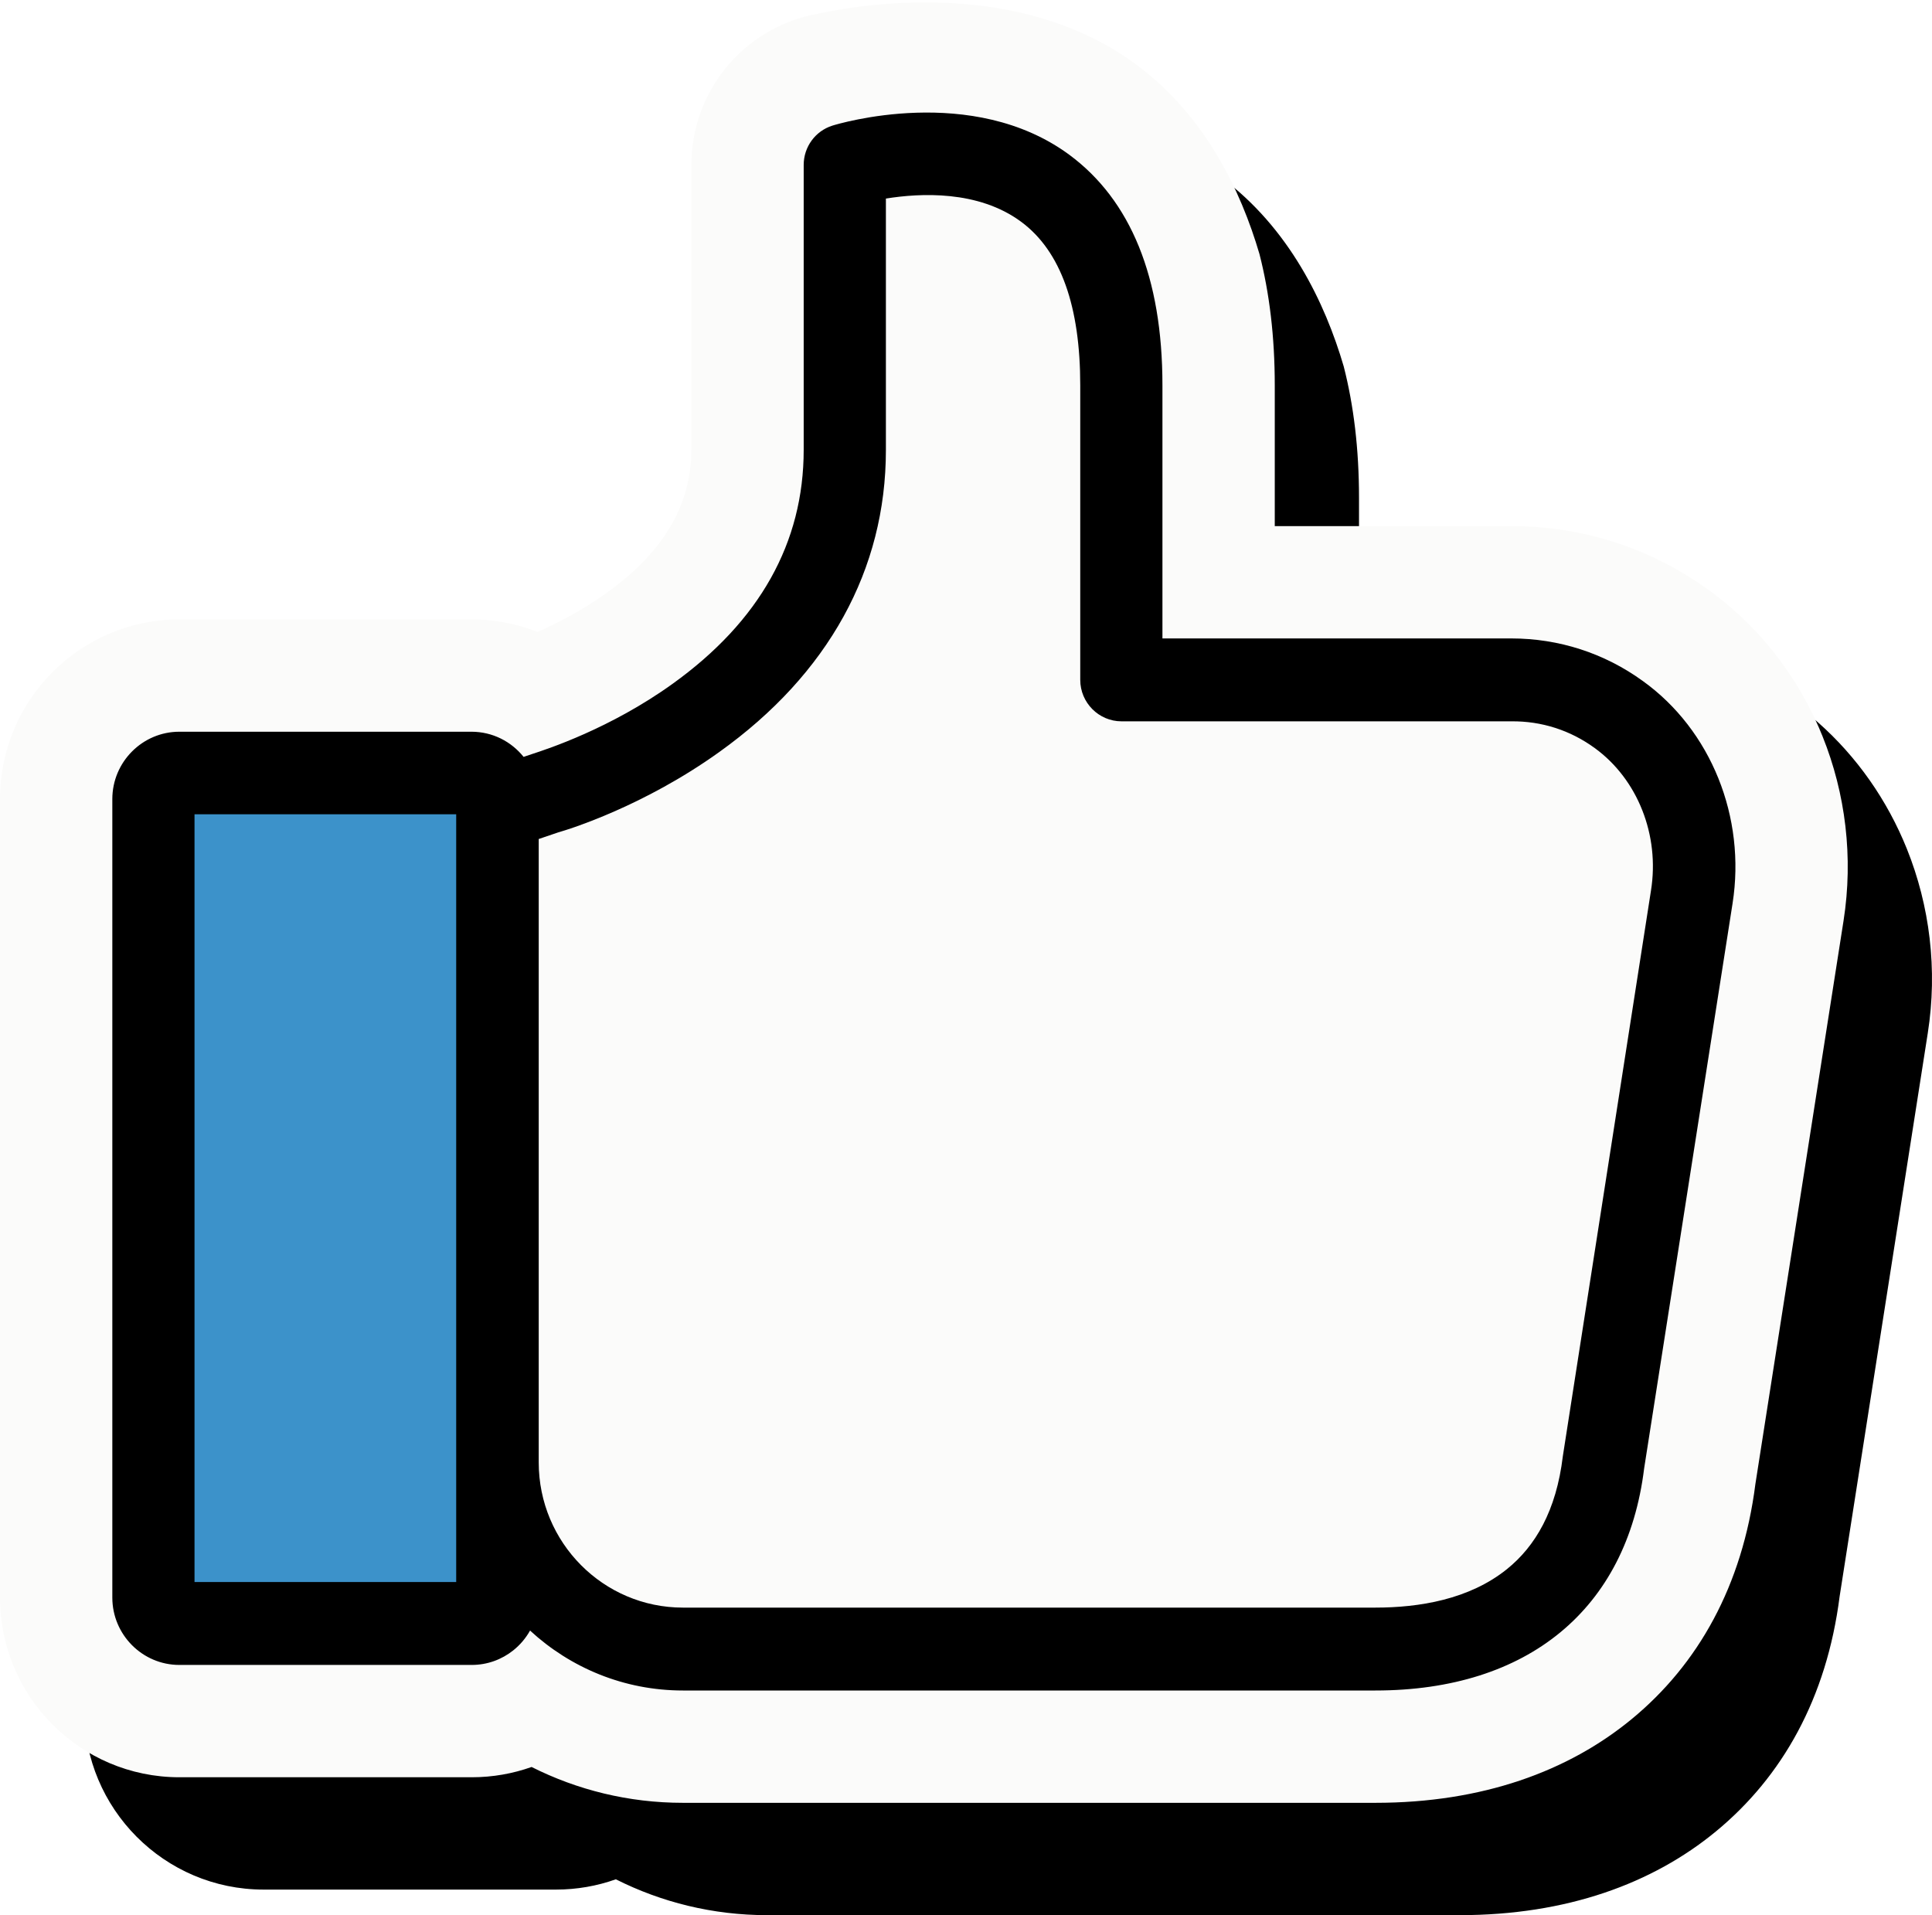
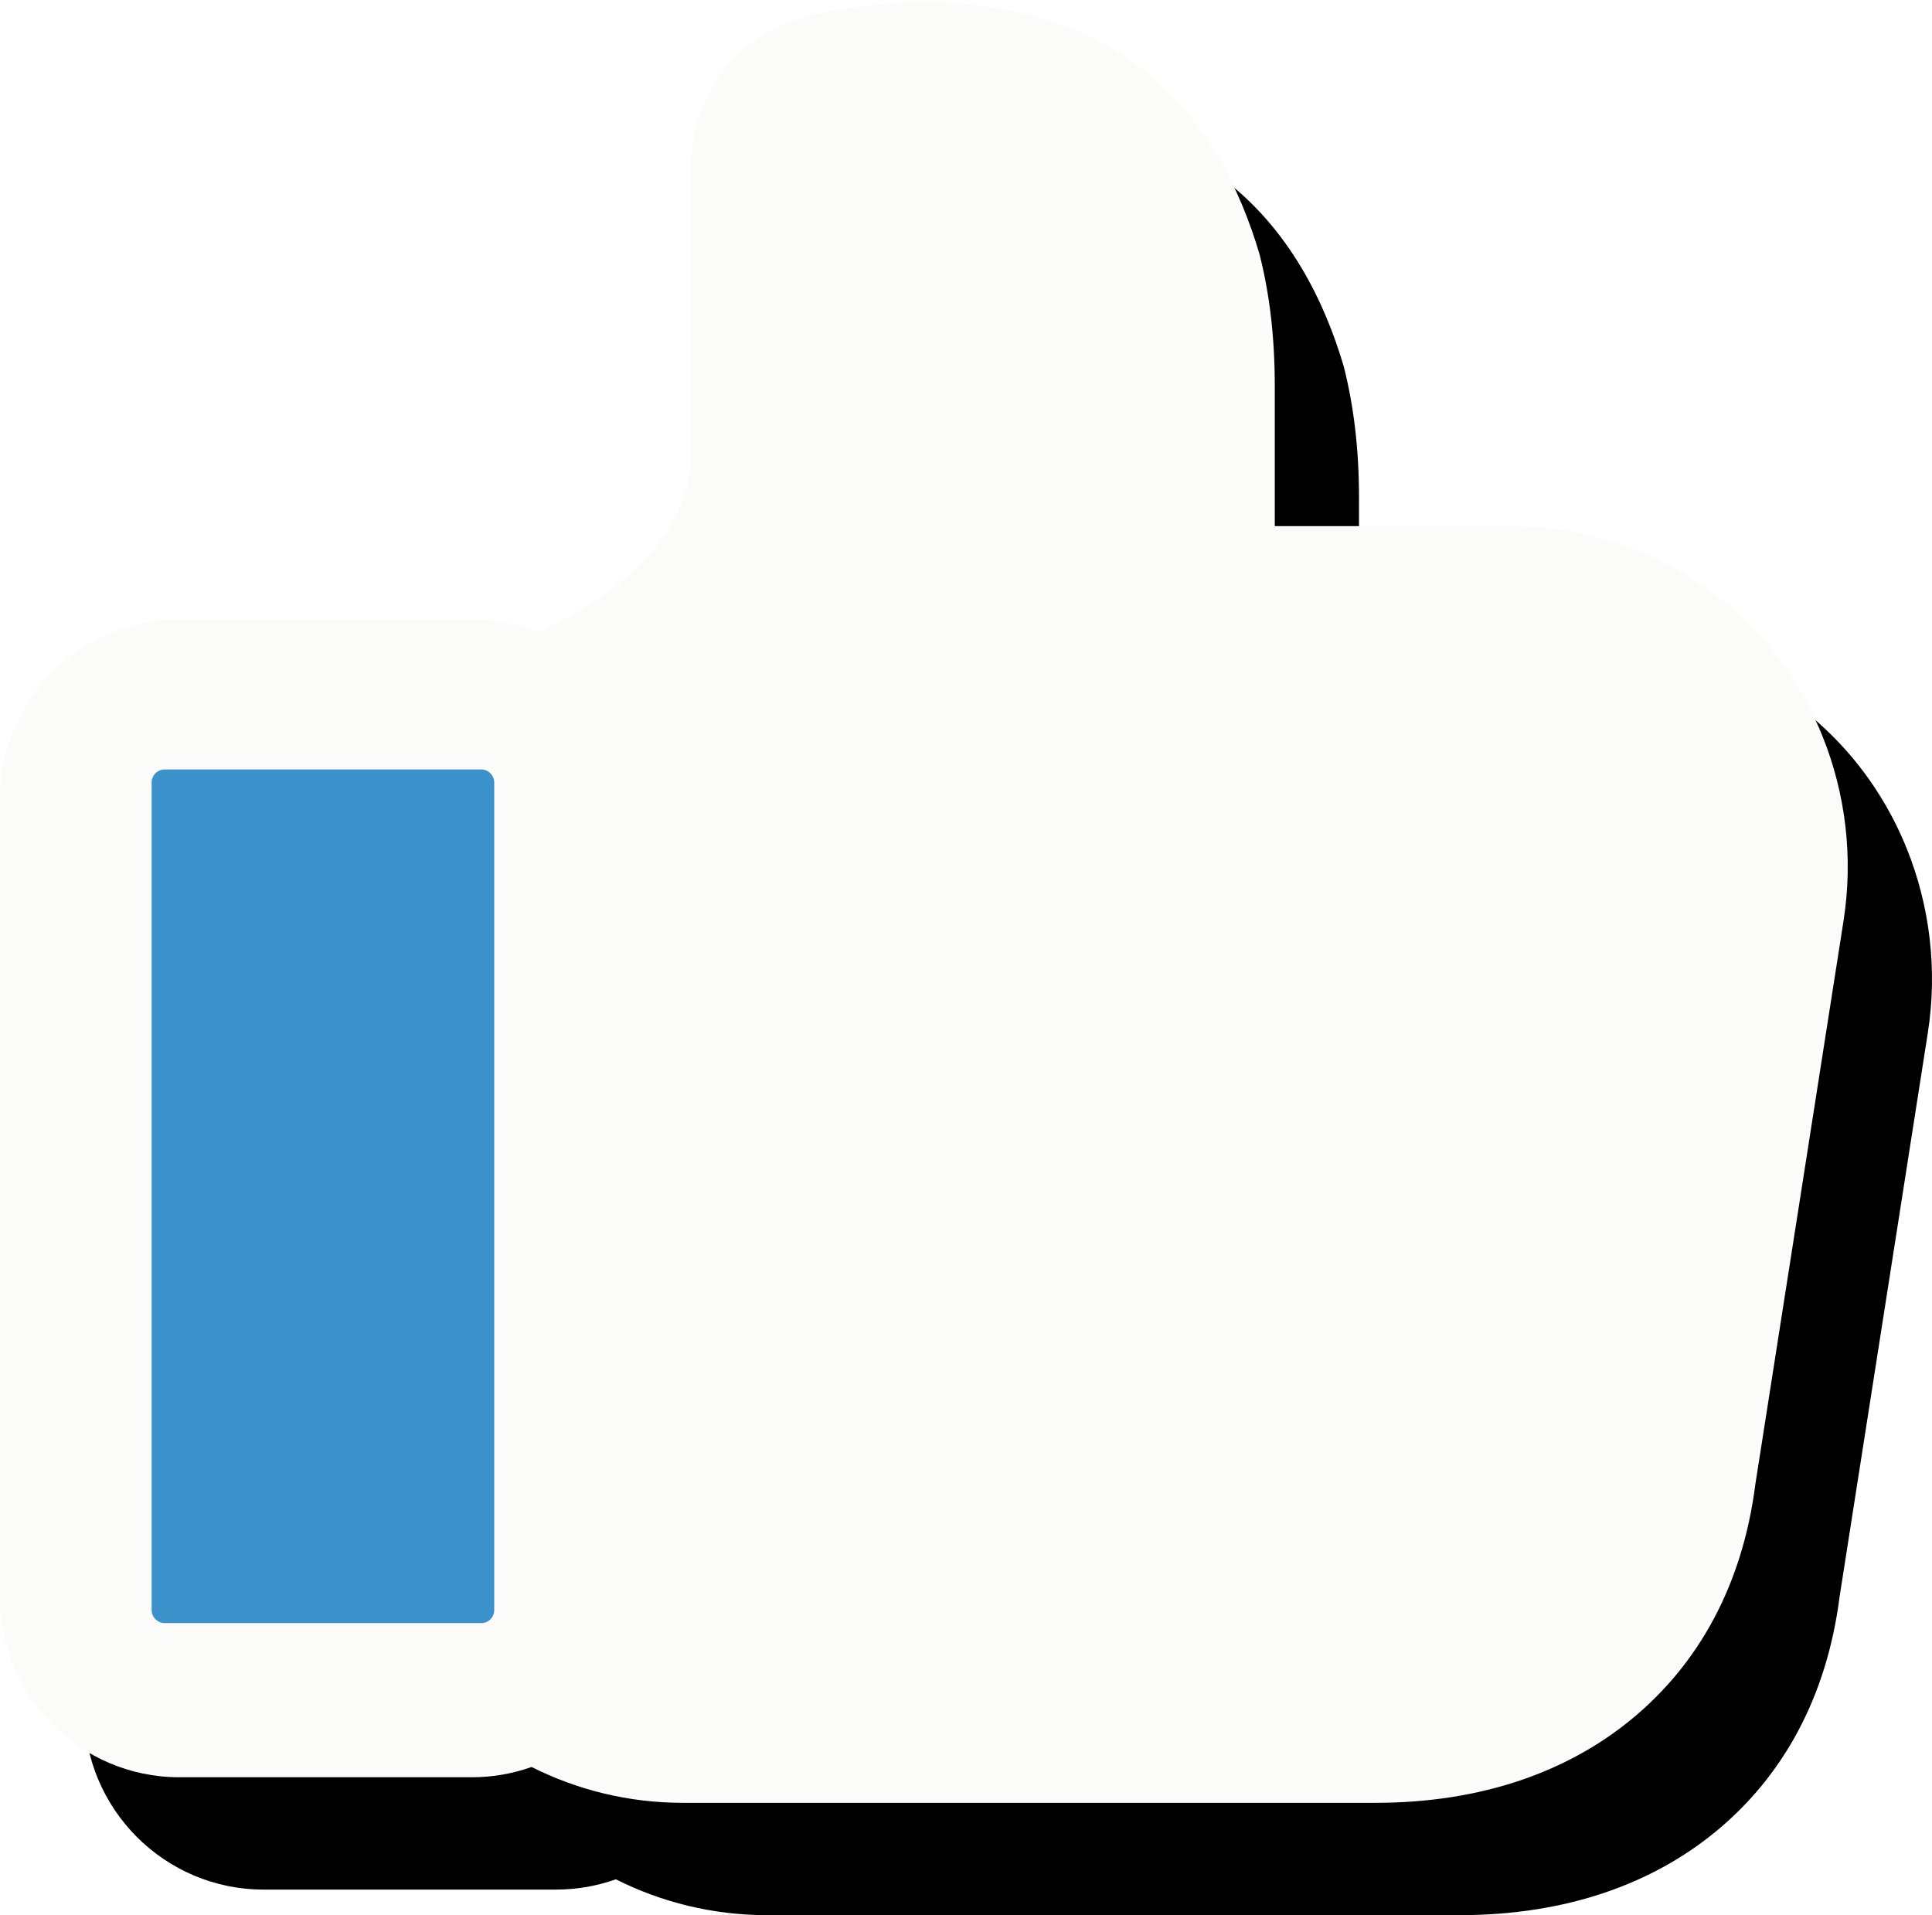
<svg xmlns="http://www.w3.org/2000/svg" xmlns:xlink="http://www.w3.org/1999/xlink" viewBox="0 0 344 341" version="1.1">
  <defs>
    <path d="M94.651,314.617 C91.316,315.802 87.728,316.448 83.991,316.448 L31.93,316.448 C23.13,316.448 15.115,312.861 9.312,307.023 C3.558,301.234 0,293.244 0,284.457 L0,142.278 C-3.55271368e-15,133.491 3.558,125.501 9.312,119.712 C15.115,113.874 23.13,110.287 31.93,110.287 L83.933,110.287 C88.109,110.287 92.076,111.078 95.708,112.52 C99.278,110.948 103.714,108.662 108.098,105.506 C108.65,105.108 109.189,104.706 109.715,104.3 C118.16,97.756 123.101,89.837 123.101,80.086 L123.101,29.363 C123.101,23.444 125.008,17.835 128.341,13.258 C131.667,8.69 136.406,5.134 142.147,3.31 C143.299,2.944 144.459,2.658 145.62,2.449 C155.076,0.41 182.001,-3.503 202.301,11.49 C214.561,20.544 220.942,33.935 224.256,45.245 C226.03,52.172 226.977,59.944 226.977,68.617 L226.977,93.675 L269.084,93.675 C281.805,93.675 293.966,97.607 304.262,105.072 C305.8,106.187 307.275,107.366 308.687,108.606 C315.641,114.743 321.04,122.482 324.517,131.12 C328.603,141.271 330.023,152.647 328.249,163.947 L312.555,264.228 C310.246,282.402 302.316,296.372 290.55,306.073 C279.261,315.38 263.951,321 244.875,321 L121.597,321 C111.908,321 102.759,318.699 94.651,314.617 Z" id="path-1" />
    <filter x="-3.0%" y="-3.1%" width="110.6%" height="112.5%" filterUnits="objectBoundingBox" id="filter-2">
      <feOffset dx="15" dy="20" in="SourceAlpha" result="shadowOffsetOuter1" />
      <feColorMatrix values="0 0 0 0 0   0 0 0 0 0   0 0 0 0 0  0 0 0 0.14 0" type="matrix" in="shadowOffsetOuter1" />
    </filter>
  </defs>
  <g id="Page-1" stroke="none" stroke-width="1" fill="none" fill-rule="evenodd">
    <g id="like">
      <g id="shadow">
        <use fill="black" fill-opacity="1" filter="url(#filter-2)" xlink:href="#path-1" />
        <use fill="#FBFBFA" fill-rule="evenodd" xlink:href="#path-1" />
      </g>
      <path d="M85.717,289 L29.283,289 C28.054,289 27,287.932 27,286.686 L27,139.314 C27,138.068 28.054,137 29.283,137 L85.717,137 C86.946,137 88,138.068 88,139.314 L88,286.686 C88,287.932 87.005,289 85.717,289 Z" id="XMLID_1929_" fill="#3C92CA" />
-       <path d="M308.49,160.855 L292.747,261.441 C291.203,274.027 286.011,283.894 277.827,290.641 C269.683,297.356 258.526,301 244.875,301 L121.597,301 C111.095,301 101.55,296.94 94.378,290.328 C93.619,291.689 92.599,292.889 91.385,293.857 C89.355,295.476 86.785,296.448 83.991,296.448 L31.93,296.448 C28.646,296.448 25.661,295.101 23.497,292.924 C21.338,290.752 20,287.755 20,284.457 L20,142.278 C20,138.98 21.338,135.983 23.497,133.811 C25.661,131.634 28.646,130.287 31.93,130.287 L83.933,130.287 C87.718,130.287 91.033,132.036 93.228,134.765 L94.821,134.231 C97.348,133.406 108.686,129.727 119.784,121.736 C135.223,110.641 143.101,96.667 143.101,80.086 L143.101,29.363 C143.101,27.771 143.612,26.262 144.509,25.03 C145.399,23.808 146.668,22.859 148.203,22.371 C149.186,22.062 173.126,14.806 190.42,27.578 C201.305,35.638 206.977,49.352 206.977,68.617 L206.977,113.675 L269.084,113.675 C277.559,113.675 285.662,116.29 292.521,121.263 C298.585,125.621 303.185,131.686 305.964,138.588 C308.735,145.472 309.693,153.187 308.49,160.855 Z M34.635,281.688 L81.227,281.688 L81.227,144.988 L34.635,144.988 L34.635,281.688 Z M293.961,158.582 C294.754,153.629 294.158,148.67 292.408,144.251 C290.662,139.841 287.767,135.967 283.951,133.196 C279.595,130.019 274.48,128.378 269.094,128.435 L199.689,128.435 C197.669,128.435 195.829,127.605 194.495,126.263 C193.166,124.925 192.342,123.081 192.342,121.055 L192.342,68.617 C192.342,54.65 188.94,44.751 181.813,39.484 C174.169,33.831 163.844,34.372 157.737,35.355 L157.737,80.145 C157.737,101.401 147.499,120.015 128.049,133.914 C114.612,143.545 101.346,147.658 99.39,148.21 L95.922,149.387 L95.922,260.396 C95.922,267.531 98.799,273.993 103.449,278.672 C108.095,283.347 114.512,286.241 121.597,286.241 L244.875,286.241 C252.714,286.241 261.61,284.792 268.319,279.388 C273.369,275.32 277.107,268.994 278.267,259.295 L293.961,158.582 Z" id="Shape" fill="#000000" fill-rule="nonzero" />
    </g>
  </g>
</svg>